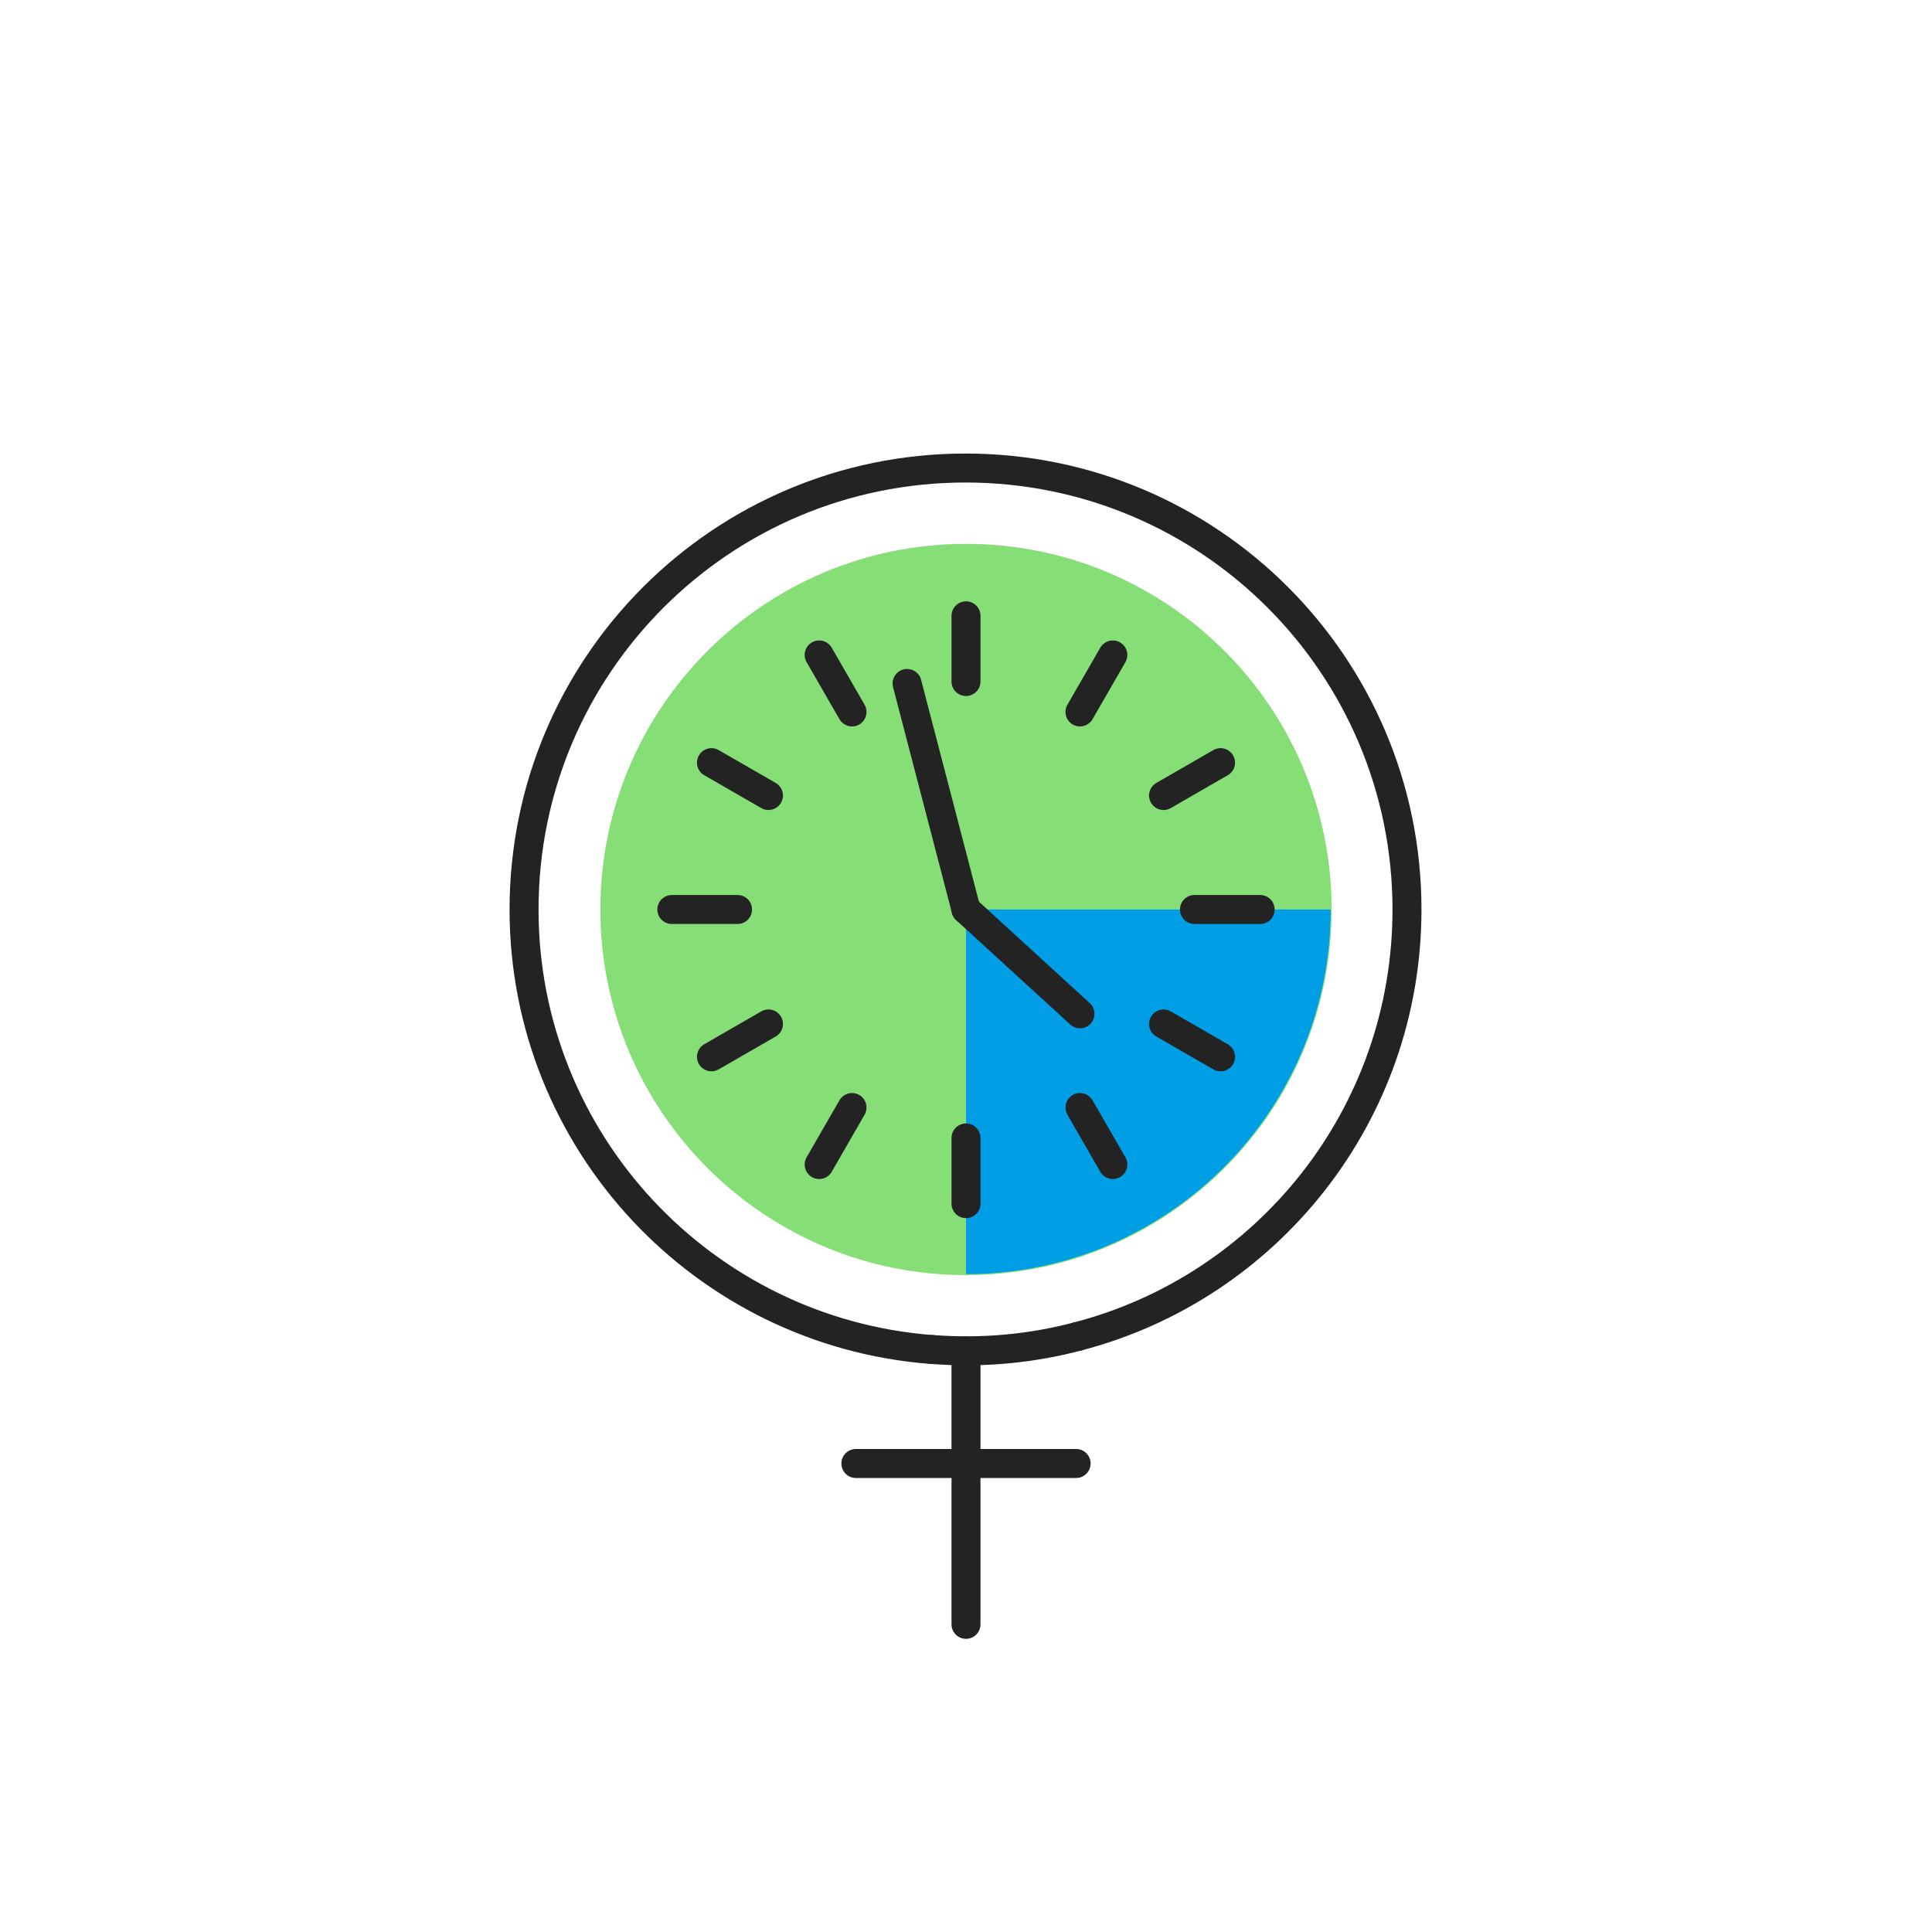
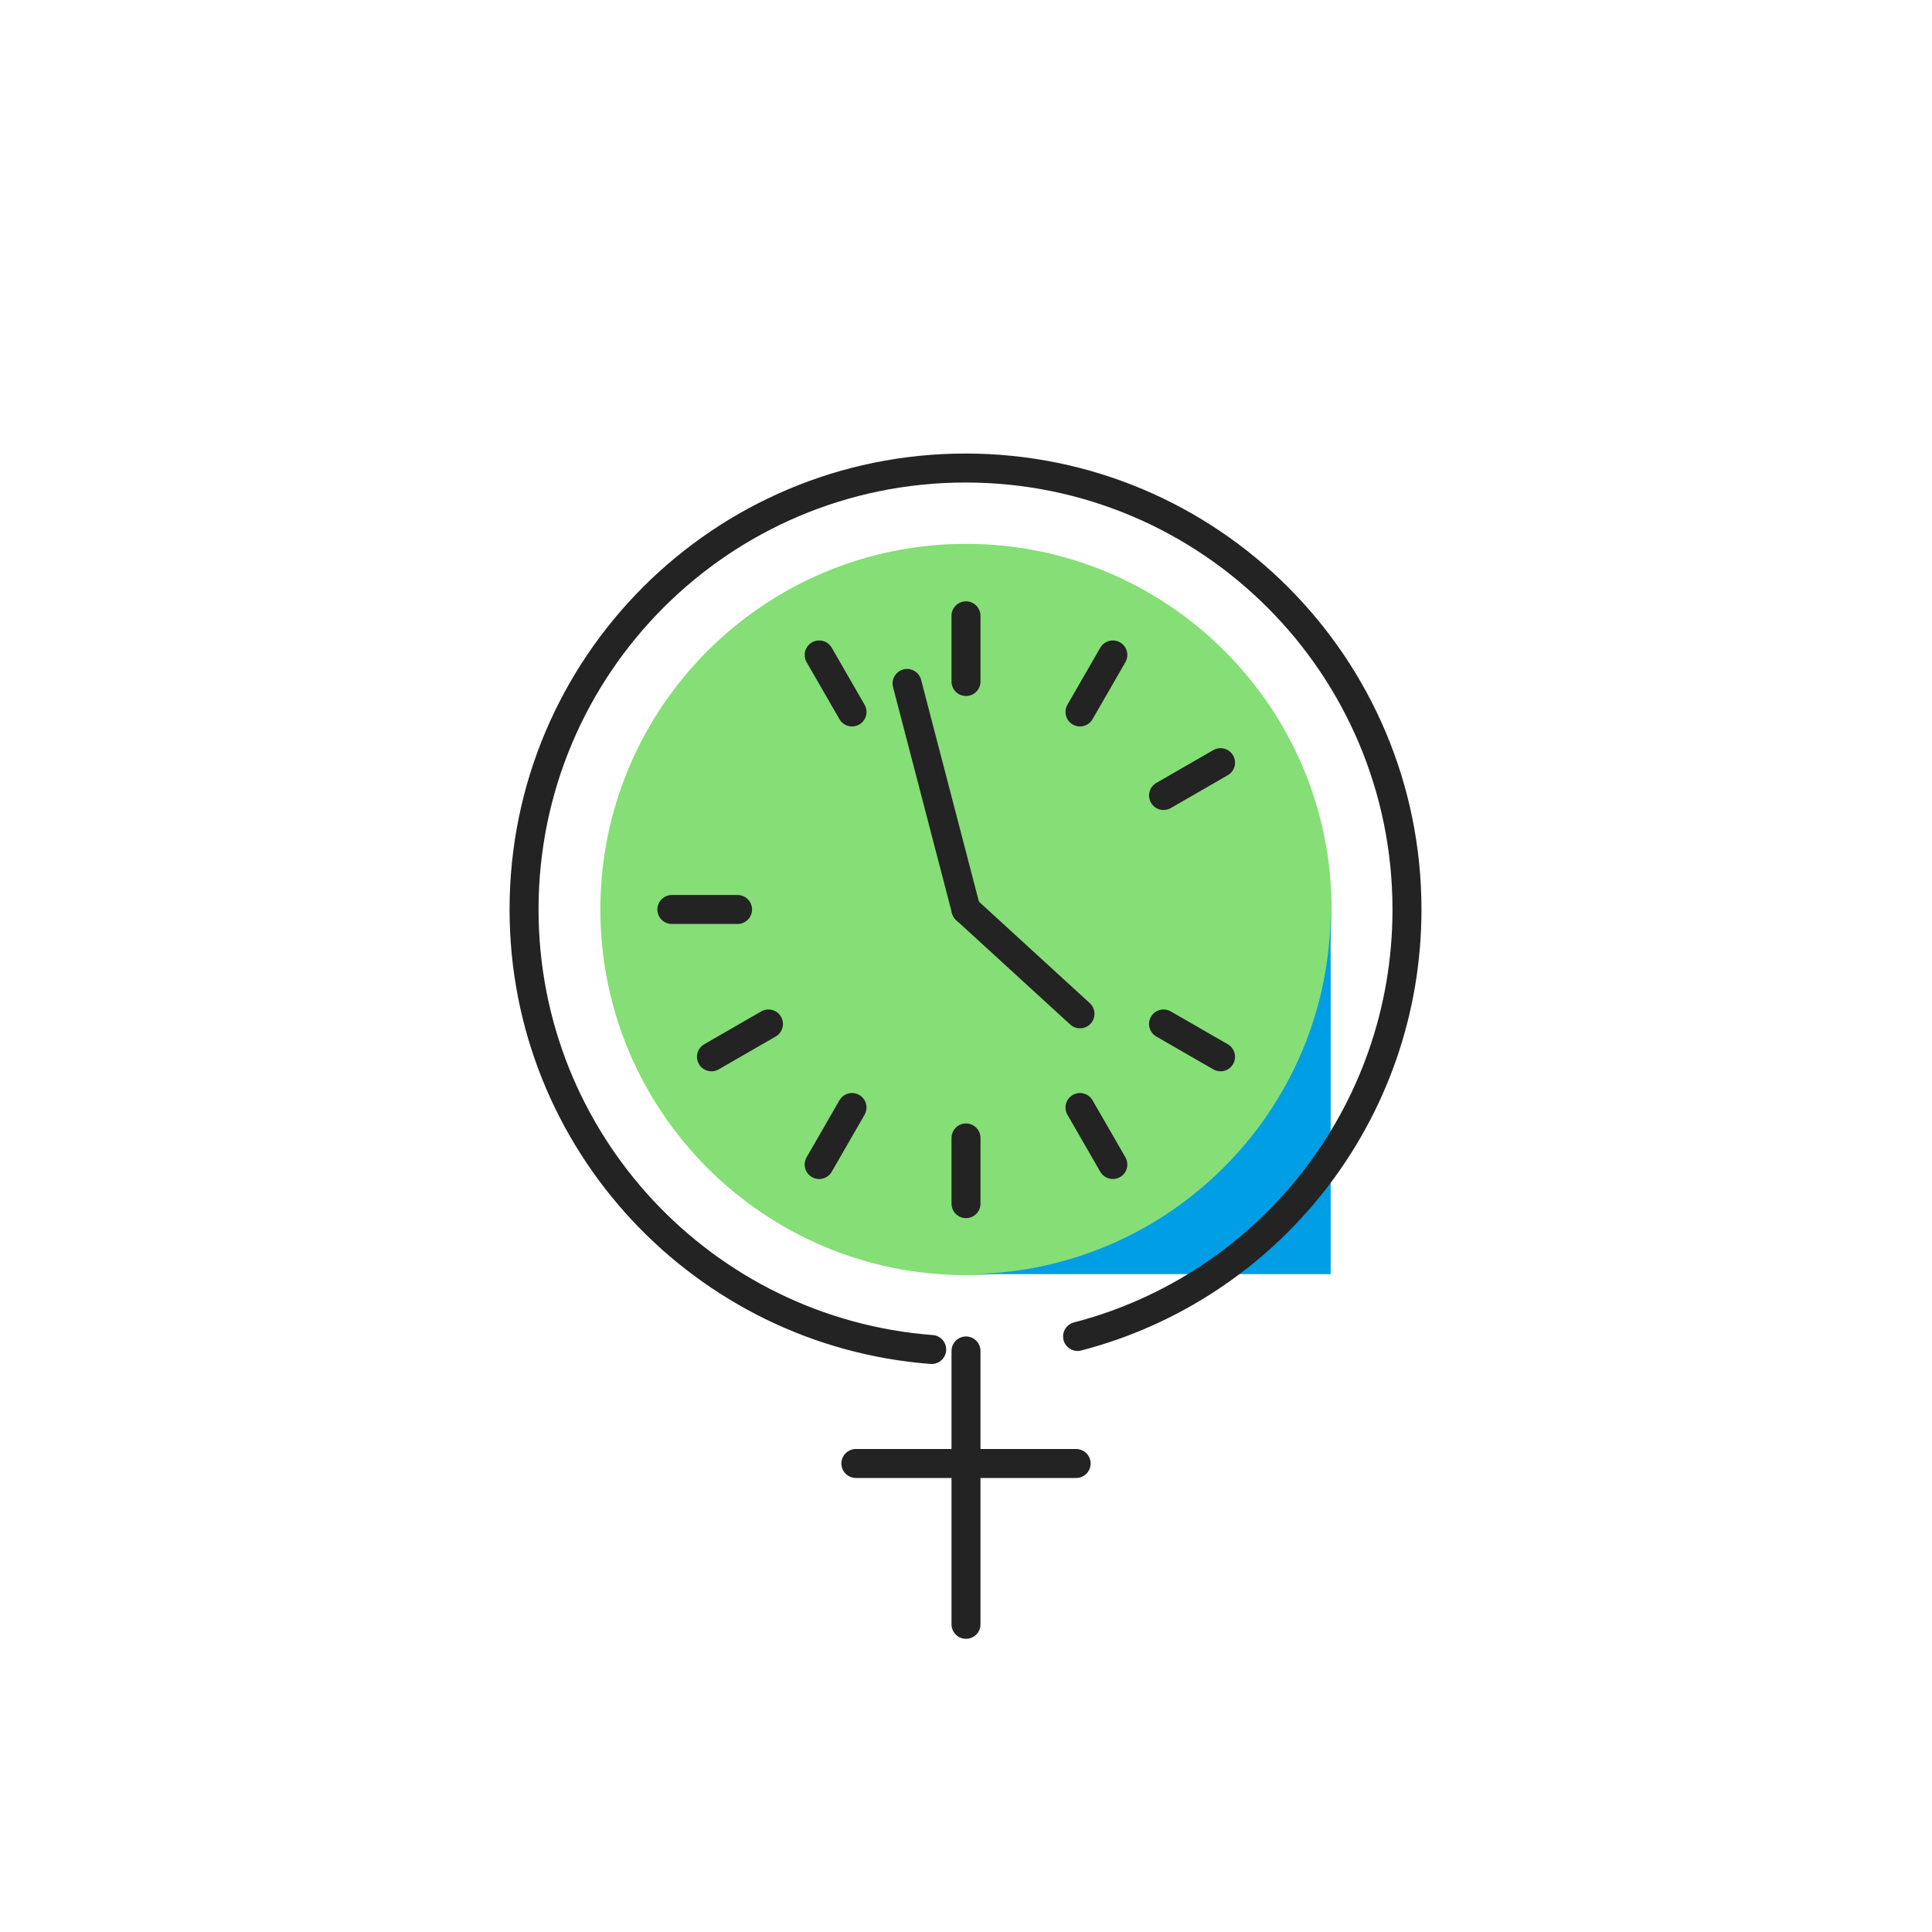
<svg xmlns="http://www.w3.org/2000/svg" width="400" height="400" viewBox="0 0 400 400" fill="none">
  <path d="M263.8 229.1C250.3 250.1 226.8 264 200 264C158.2 264 124.3 230.1 124.3 188.3C124.3 146.5 158.2 112.6 200 112.6C241.8 112.6 275.7 146.5 275.7 188.3C275.7 203.4 271.3 217.4 263.8 229.1Z" fill="#85DE76" />
-   <path d="M200 263.801C241.7 263.801 275.5 230.001 275.5 188.301H200V263.801Z" fill="#009EE5" />
+   <path d="M200 263.801C241.7 263.801 275.5 230.001 275.5 188.301V263.801Z" fill="#009EE5" />
  <path d="M223.1 276.7C262.4 266.5 291.3 230.8 291.3 188.3C291.3 137.8 250.4 96.9 199.9 96.9C149.4 96.9 108.5 137.8 108.5 188.3C108.5 236.4 145.7 275.8 192.9 279.4" stroke="#232323" stroke-width="6" stroke-miterlimit="10" stroke-linecap="round" stroke-linejoin="round" />
-   <path d="M193 279.401C203.5 280.201 213.6 279.201 223.1 276.701" stroke="#232323" stroke-width="6" stroke-miterlimit="10" stroke-linecap="round" stroke-linejoin="round" />
  <path d="M200 127.5V141.1" stroke="#232323" stroke-width="6" stroke-miterlimit="10" stroke-linecap="round" stroke-linejoin="round" />
  <path d="M169.6 135.6L176.4 147.4" stroke="#232323" stroke-width="6" stroke-miterlimit="10" stroke-linecap="round" stroke-linejoin="round" />
-   <path d="M147.3 157.9L159.1 164.7" stroke="#232323" stroke-width="6" stroke-miterlimit="10" stroke-linecap="round" stroke-linejoin="round" />
  <path d="M139.1 188.301H152.7" stroke="#232323" stroke-width="6" stroke-miterlimit="10" stroke-linecap="round" stroke-linejoin="round" />
  <path d="M147.3 218.8L159.1 212" stroke="#232323" stroke-width="6" stroke-miterlimit="10" stroke-linecap="round" stroke-linejoin="round" />
  <path d="M169.6 241.101L176.4 229.301" stroke="#232323" stroke-width="6" stroke-miterlimit="10" stroke-linecap="round" stroke-linejoin="round" />
  <path d="M200 249.2V235.6" stroke="#232323" stroke-width="6" stroke-miterlimit="10" stroke-linecap="round" stroke-linejoin="round" />
  <path d="M230.4 241.101L223.6 229.301" stroke="#232323" stroke-width="6" stroke-miterlimit="10" stroke-linecap="round" stroke-linejoin="round" />
  <path d="M252.7 218.8L240.9 212" stroke="#232323" stroke-width="6" stroke-miterlimit="10" stroke-linecap="round" stroke-linejoin="round" />
-   <path d="M260.9 188.301H247.3" stroke="#232323" stroke-width="6" stroke-miterlimit="10" stroke-linecap="round" stroke-linejoin="round" />
  <path d="M252.7 157.9L240.9 164.7" stroke="#232323" stroke-width="6" stroke-miterlimit="10" stroke-linecap="round" stroke-linejoin="round" />
  <path d="M230.4 135.6L223.6 147.4" stroke="#232323" stroke-width="6" stroke-miterlimit="10" stroke-linecap="round" stroke-linejoin="round" />
  <path d="M200 188.301L223.6 209.901" stroke="#232323" stroke-width="6" stroke-miterlimit="10" stroke-linecap="round" stroke-linejoin="round" />
  <path d="M200 188.3L187.8 141.5" stroke="#232323" stroke-width="6" stroke-miterlimit="10" stroke-linecap="round" stroke-linejoin="round" />
  <path d="M200 279.701V336.301" stroke="#232323" stroke-width="6" stroke-miterlimit="10" stroke-linecap="round" stroke-linejoin="round" />
  <path d="M177.2 303H222.8" stroke="#232323" stroke-width="6" stroke-miterlimit="10" stroke-linecap="round" stroke-linejoin="round" />
</svg>